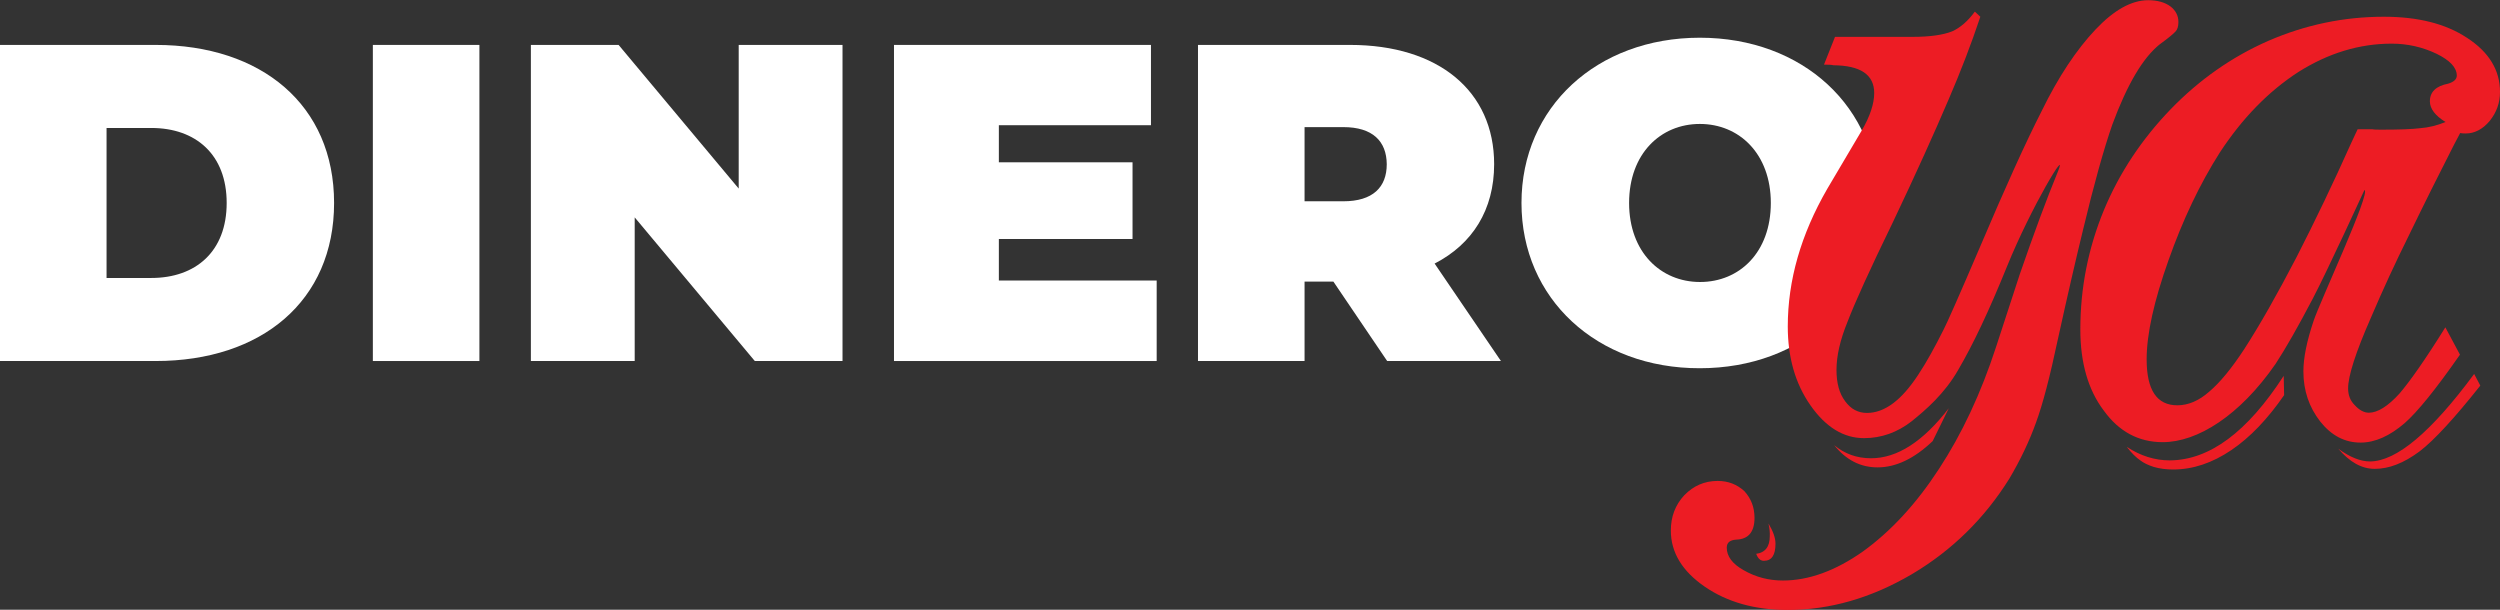
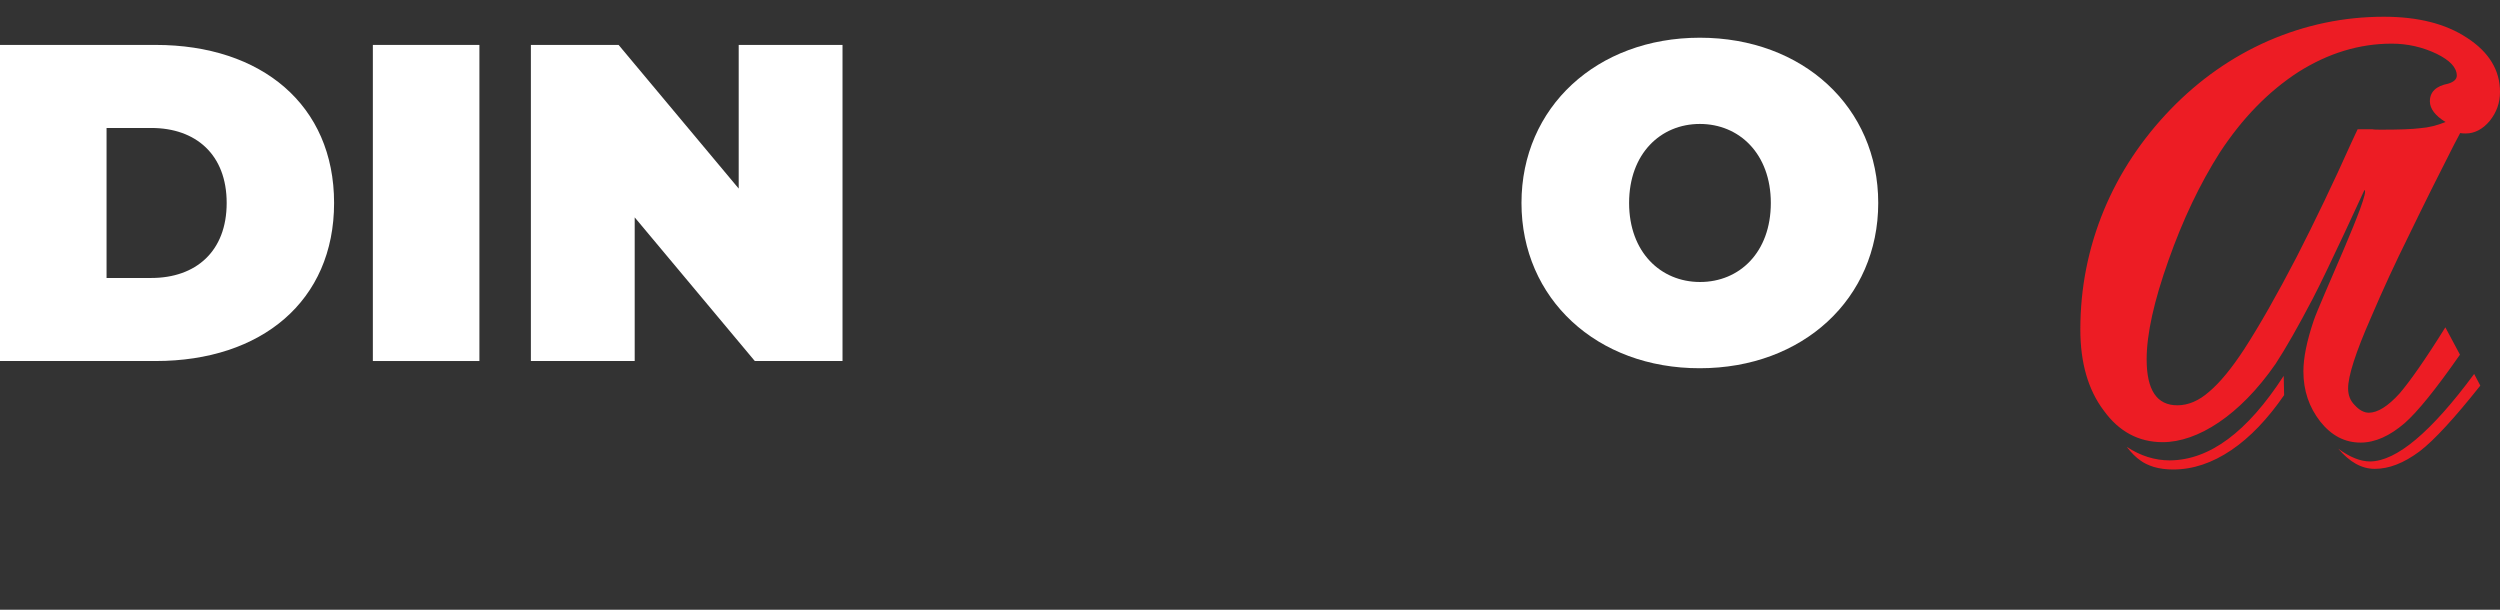
<svg xmlns="http://www.w3.org/2000/svg" width="164" height="40" viewBox="0 0 164 40" fill="none">
  <rect x="0" y="0" width="164" height="40" fill="#333333" stroke="none" />
  <g clip-path="url(#clip0_539_5934)">
    <path d="M0 2.947H10.214C17.149 2.947 21.916 6.88 21.916 13.315C21.916 19.75 17.149 23.683 10.214 23.683H0V2.947ZM9.923 18.235C12.855 18.235 14.87 16.484 14.87 13.315C14.87 10.146 12.855 8.395 9.923 8.395H6.99V18.235H9.923Z" fill="white" />
    <path d="M24.459 2.947H31.449V23.683H24.459V2.947Z" fill="white" />
    <path d="M55.269 2.947V23.683H49.515L41.636 14.26V23.683H34.826V2.947H40.58L48.459 12.37V2.947H55.269Z" fill="white" />
-     <path d="M75.878 18.416V23.683H58.646V2.947H75.503V8.214H65.525V10.647H74.294V15.678H65.525V18.402H75.878V18.416Z" fill="white" />
-     <path d="M87.469 18.471H85.579V23.683H78.588V2.947H88.566C94.348 2.947 98.016 5.963 98.016 10.772C98.016 13.76 96.599 16.011 94.111 17.29L98.461 23.683H90.998L87.469 18.471ZM88.122 8.339H85.579V13.204H88.122C90.053 13.204 90.971 12.287 90.971 10.772C90.957 9.257 90.04 8.339 88.122 8.339Z" fill="white" />
    <path d="M99.809 13.315C99.809 7.033 104.757 2.474 111.511 2.474C118.265 2.474 123.212 7.033 123.212 13.315C123.212 19.597 118.265 24.156 111.511 24.156C104.757 24.17 99.809 19.597 99.809 13.315ZM116.166 13.315C116.166 10.091 114.095 8.131 111.511 8.131C108.926 8.131 106.869 10.091 106.869 13.315C106.869 16.539 108.94 18.499 111.524 18.499C114.109 18.499 116.166 16.553 116.166 13.315Z" fill="white" />
-     <path d="M119.654 4.239L120.377 2.418H125.477C126.603 2.418 127.464 2.293 128.062 2.057C128.59 1.82 129.09 1.39 129.549 0.764L129.91 1.098C129.313 2.891 128.618 4.697 127.826 6.532C126.895 8.714 125.686 11.397 124.185 14.552C122.656 17.693 121.669 19.875 121.197 21.112C120.71 22.307 120.474 23.349 120.474 24.267C120.474 25.128 120.655 25.809 121.044 26.324C121.419 26.838 121.892 27.088 122.475 27.088C123.629 27.088 124.741 26.254 125.825 24.6C126.38 23.766 126.936 22.752 127.52 21.584C127.715 21.209 128.521 19.402 129.91 16.15C131.522 12.356 132.857 9.395 133.927 7.297C135.024 5.045 136.22 3.252 137.47 1.932C138.679 0.653 139.833 0.014 140.917 0.014C141.528 0.014 142.015 0.153 142.376 0.417C142.723 0.681 142.904 1.028 142.904 1.445C142.904 1.737 142.835 1.946 142.71 2.071C142.571 2.224 142.237 2.502 141.681 2.905C140.569 3.794 139.541 5.545 138.568 8.172C137.998 9.812 137.359 12.105 136.65 15.066C136.192 16.942 135.636 19.346 134.997 22.251C134.482 24.684 134.01 26.504 133.565 27.713C133.121 28.95 132.537 30.174 131.814 31.397C130.174 34.023 128.048 36.108 125.422 37.665C122.753 39.235 120.029 40.014 117.264 40.014C115.124 40.014 113.303 39.499 111.83 38.485C110.357 37.47 109.607 36.247 109.607 34.802C109.607 33.898 109.898 33.12 110.496 32.481C111.094 31.869 111.816 31.549 112.678 31.549C113.359 31.549 113.943 31.772 114.429 32.217C114.874 32.703 115.096 33.287 115.096 33.968C115.096 34.899 114.693 35.372 113.901 35.399C113.484 35.427 113.275 35.594 113.275 35.928C113.275 36.497 113.651 36.998 114.401 37.415C115.179 37.859 116.027 38.082 116.958 38.082C118.654 38.082 120.419 37.442 122.225 36.164C124.032 34.857 125.699 33.064 127.2 30.757C128.701 28.464 129.952 25.796 130.939 22.766L132.495 17.998C133.426 15.302 134.26 13.05 134.997 11.258C135.733 9.451 133.246 13.579 131.675 17.442C130.466 20.431 129.424 22.613 128.465 24.253C127.562 25.837 126.325 26.893 125.394 27.644C124.463 28.367 123.42 28.742 122.281 28.742C120.933 28.742 119.765 28.019 118.765 26.588C117.764 25.156 117.278 23.433 117.278 21.417C117.278 18.387 118.139 15.386 119.863 12.397L122.114 8.589C122.67 7.644 122.948 6.81 122.948 6.101C122.948 4.906 122.058 4.294 120.266 4.281C120.182 4.253 119.988 4.239 119.654 4.239ZM116.013 34.343C116.319 34.857 116.472 35.288 116.472 35.663C116.472 36.414 116.222 36.789 115.707 36.789C115.485 36.789 115.318 36.636 115.207 36.331C115.805 36.247 116.097 35.858 116.097 35.177C116.11 34.941 116.083 34.663 116.013 34.343ZM127.84 26.782L126.783 28.936C125.574 30.09 124.365 30.66 123.17 30.66C122.045 30.66 121.1 30.174 120.321 29.201C121.002 29.77 121.808 30.062 122.739 30.062C124.463 30.062 126.158 28.964 127.84 26.782Z" fill="#ED1C24" />
    <path d="M160.415 21.473L161.373 23.266C159.803 25.517 158.594 27.018 157.732 27.769C156.76 28.603 155.801 29.034 154.856 29.034C153.813 29.034 152.938 28.575 152.201 27.644C151.479 26.713 151.103 25.629 151.103 24.364C151.103 23.474 151.326 22.376 151.77 21.056C152.187 19.791 155.564 12.564 155.106 12.467C155.106 12.467 152.702 17.706 151.729 19.569C150.756 21.431 149.936 22.863 149.283 23.863C146.92 27.282 144.141 29.006 141.876 29.006C140.291 29.006 138.999 28.311 137.998 26.921C136.984 25.573 136.47 23.808 136.47 21.612C136.47 18.888 136.984 16.275 138.026 13.759C139.041 11.327 140.5 9.131 142.404 7.157C144.266 5.239 146.392 3.738 148.797 2.682C151.229 1.626 153.758 1.098 156.384 1.098C158.622 1.098 160.442 1.556 161.846 2.488C163.277 3.419 164 4.6 164 6.032C164 6.74 163.778 7.366 163.333 7.922C162.874 8.478 162.332 8.756 161.749 8.756C161.568 8.756 161.457 8.742 161.387 8.728L160.984 9.492C160.081 11.258 159.066 13.287 157.969 15.552C157.149 17.206 156.329 18.971 155.523 20.861C154.522 23.141 154.036 24.67 154.036 25.476C154.036 25.92 154.175 26.282 154.467 26.574C154.772 26.907 155.078 27.074 155.398 27.074C155.967 27.074 156.648 26.657 157.413 25.809C158.08 25.031 159.094 23.599 160.415 21.473ZM149.811 24.656L149.839 25.92C148.755 27.491 147.601 28.7 146.365 29.534C145.128 30.368 143.863 30.799 142.557 30.799C142.098 30.799 141.667 30.743 141.292 30.632C140.945 30.521 140.639 30.382 140.403 30.201C140.139 30.02 139.833 29.729 139.513 29.312C140.417 29.909 141.362 30.201 142.334 30.201C144.933 30.187 147.421 28.353 149.811 24.656ZM154.258 9.339L154.661 8.478H155.62C155.759 8.506 155.954 8.506 156.218 8.506C157.385 8.506 158.233 8.478 158.775 8.408C159.331 8.367 159.873 8.228 160.428 8.005C159.747 7.588 159.4 7.13 159.4 6.643C159.4 6.032 159.803 5.642 160.595 5.49C160.97 5.378 161.165 5.198 161.165 4.961C161.165 4.433 160.72 3.961 159.845 3.53C158.914 3.085 157.927 2.863 156.899 2.863C154.772 2.863 152.729 3.488 150.77 4.725C148.797 6.004 147.087 7.769 145.628 9.993C144.308 12.064 143.182 14.44 142.251 17.081C141.306 19.736 140.82 21.904 140.82 23.572C140.82 25.587 141.487 26.588 142.835 26.588C143.543 26.588 144.238 26.296 144.919 25.698C145.628 25.1 146.392 24.169 147.212 22.918C148.255 21.306 149.394 19.291 150.645 16.886C151.868 14.496 153.077 11.98 154.258 9.339ZM162.305 24.531L162.708 25.295C161.012 27.435 159.678 28.881 158.733 29.604C157.691 30.382 156.718 30.757 155.787 30.757C154.925 30.757 154.133 30.312 153.396 29.437C154.147 29.993 154.842 30.271 155.481 30.271C157.204 30.257 159.483 28.353 162.305 24.531Z" fill="#ED1C24" />
  </g>
  <defs>
    <clipPath id="clip0_539_5934">
      <rect width="164" height="40" fill="white" />
    </clipPath>
  </defs>
</svg>